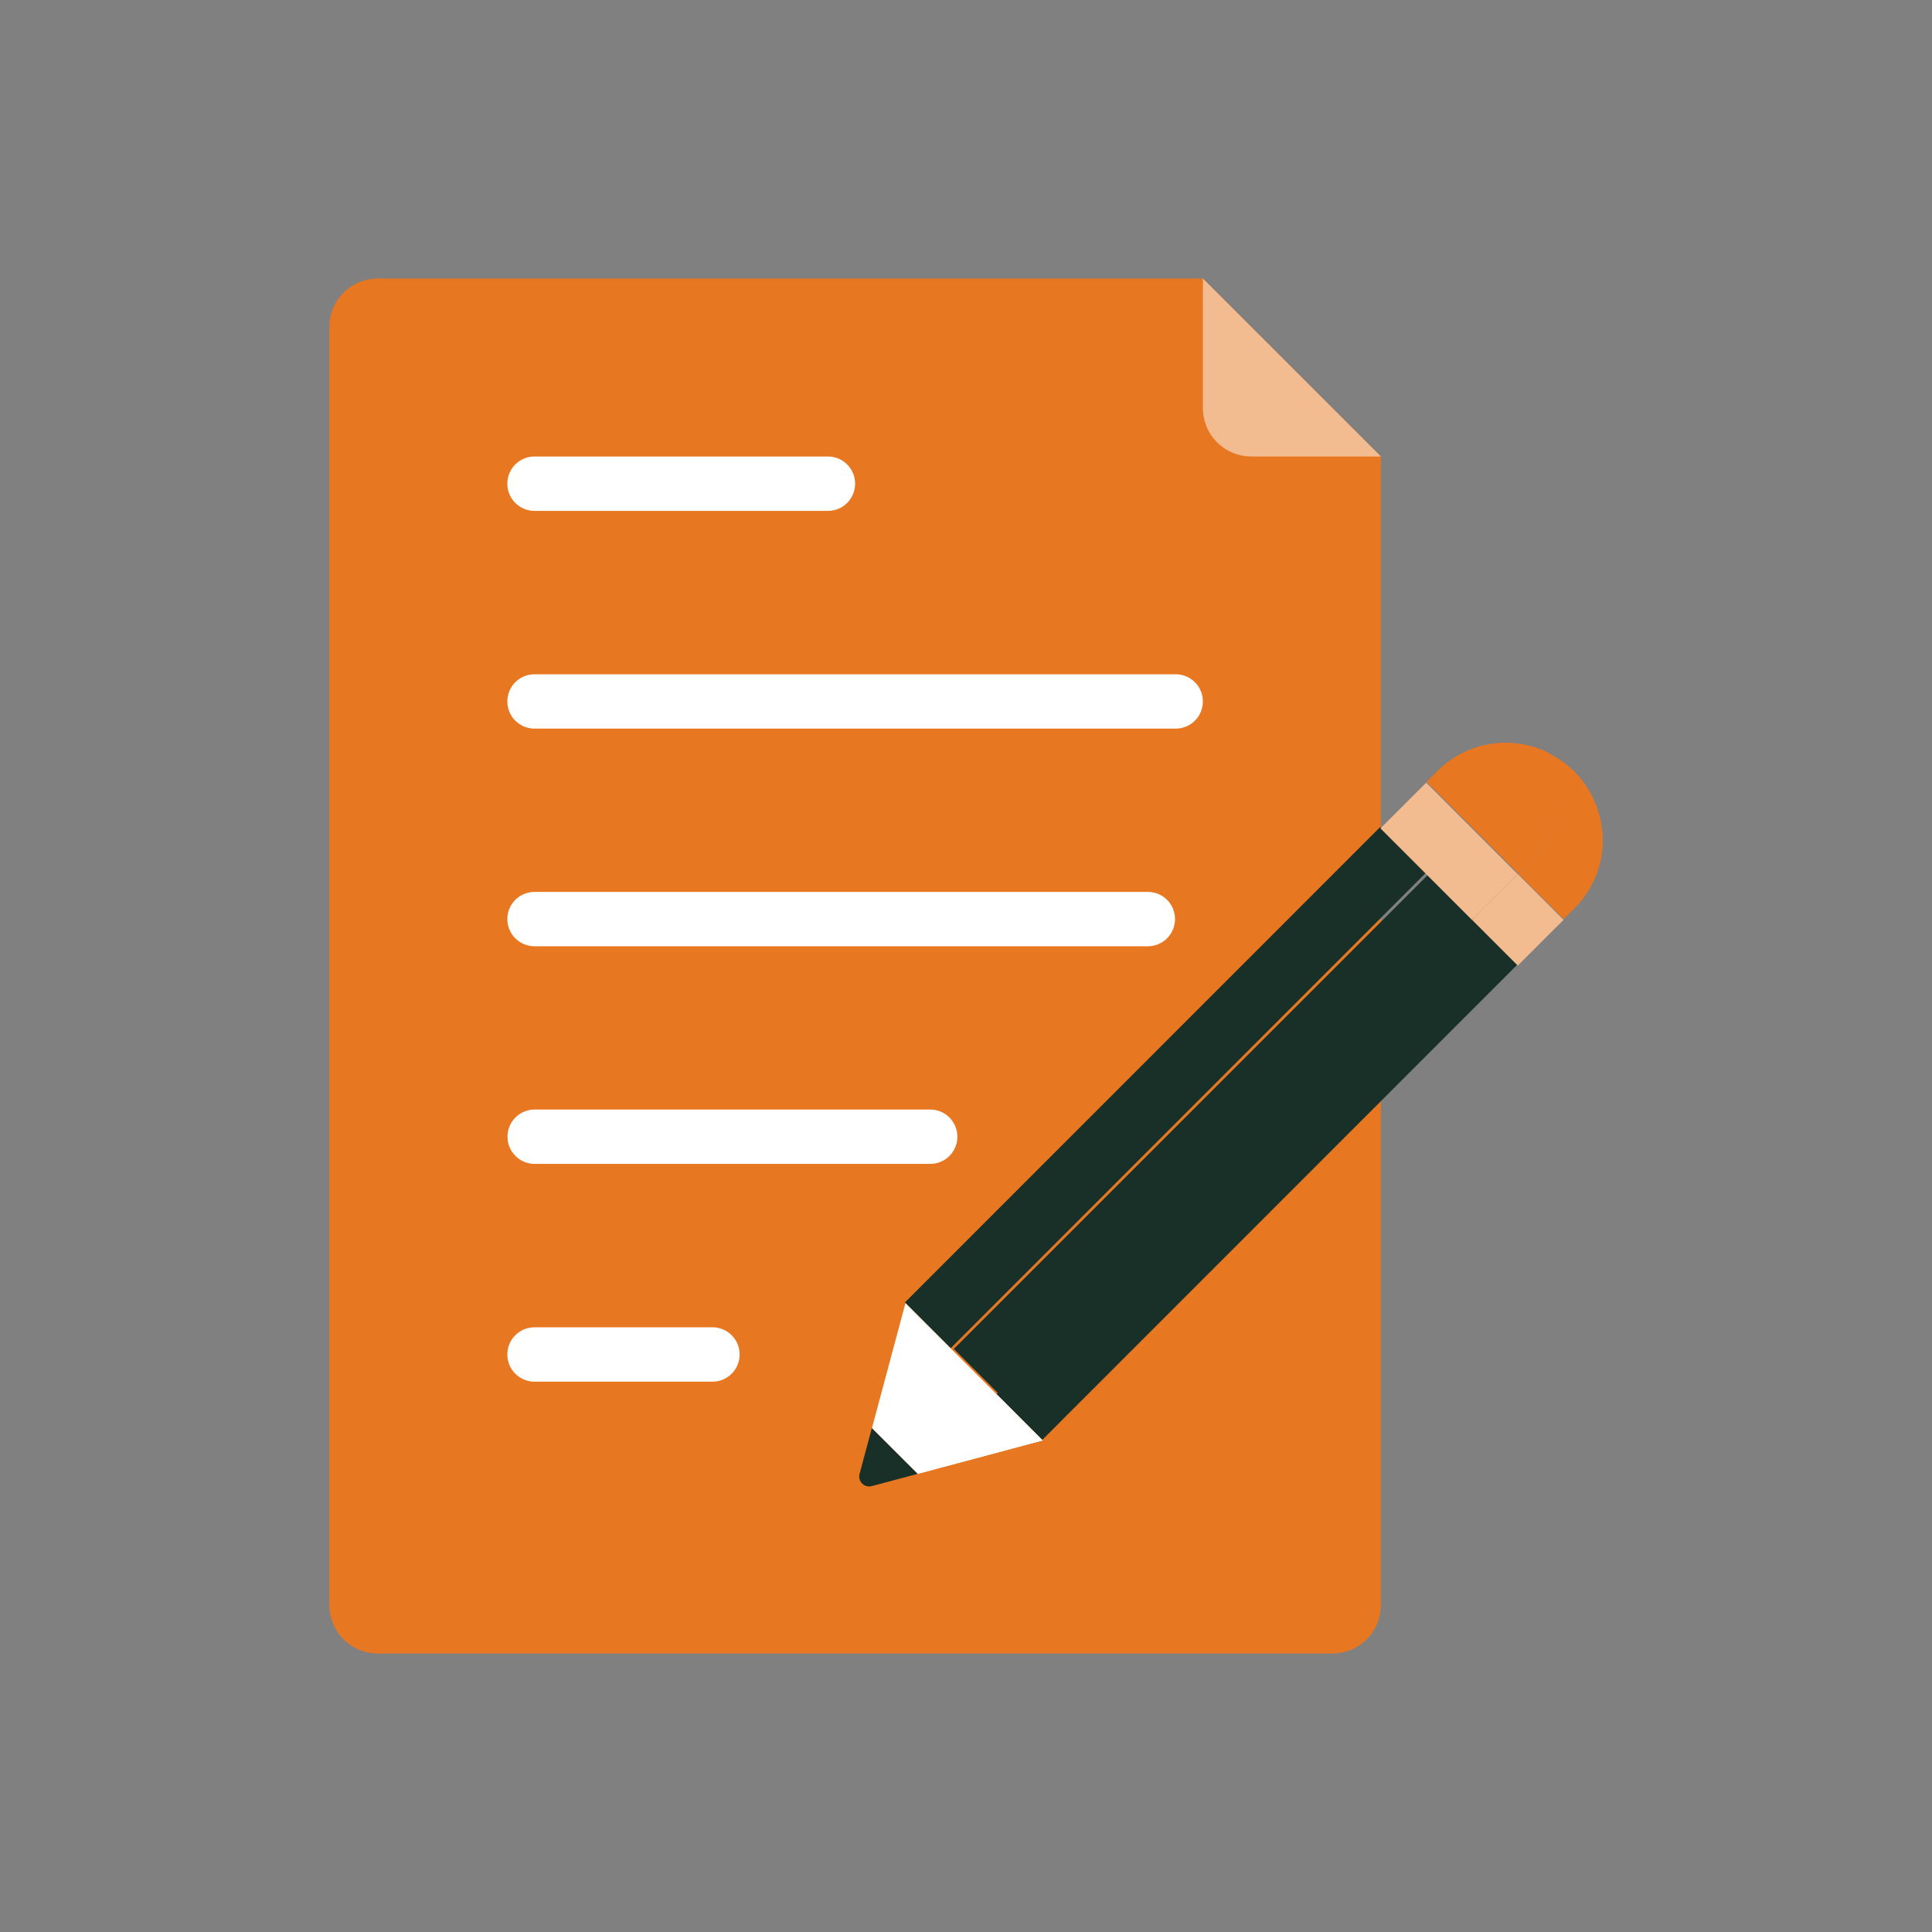
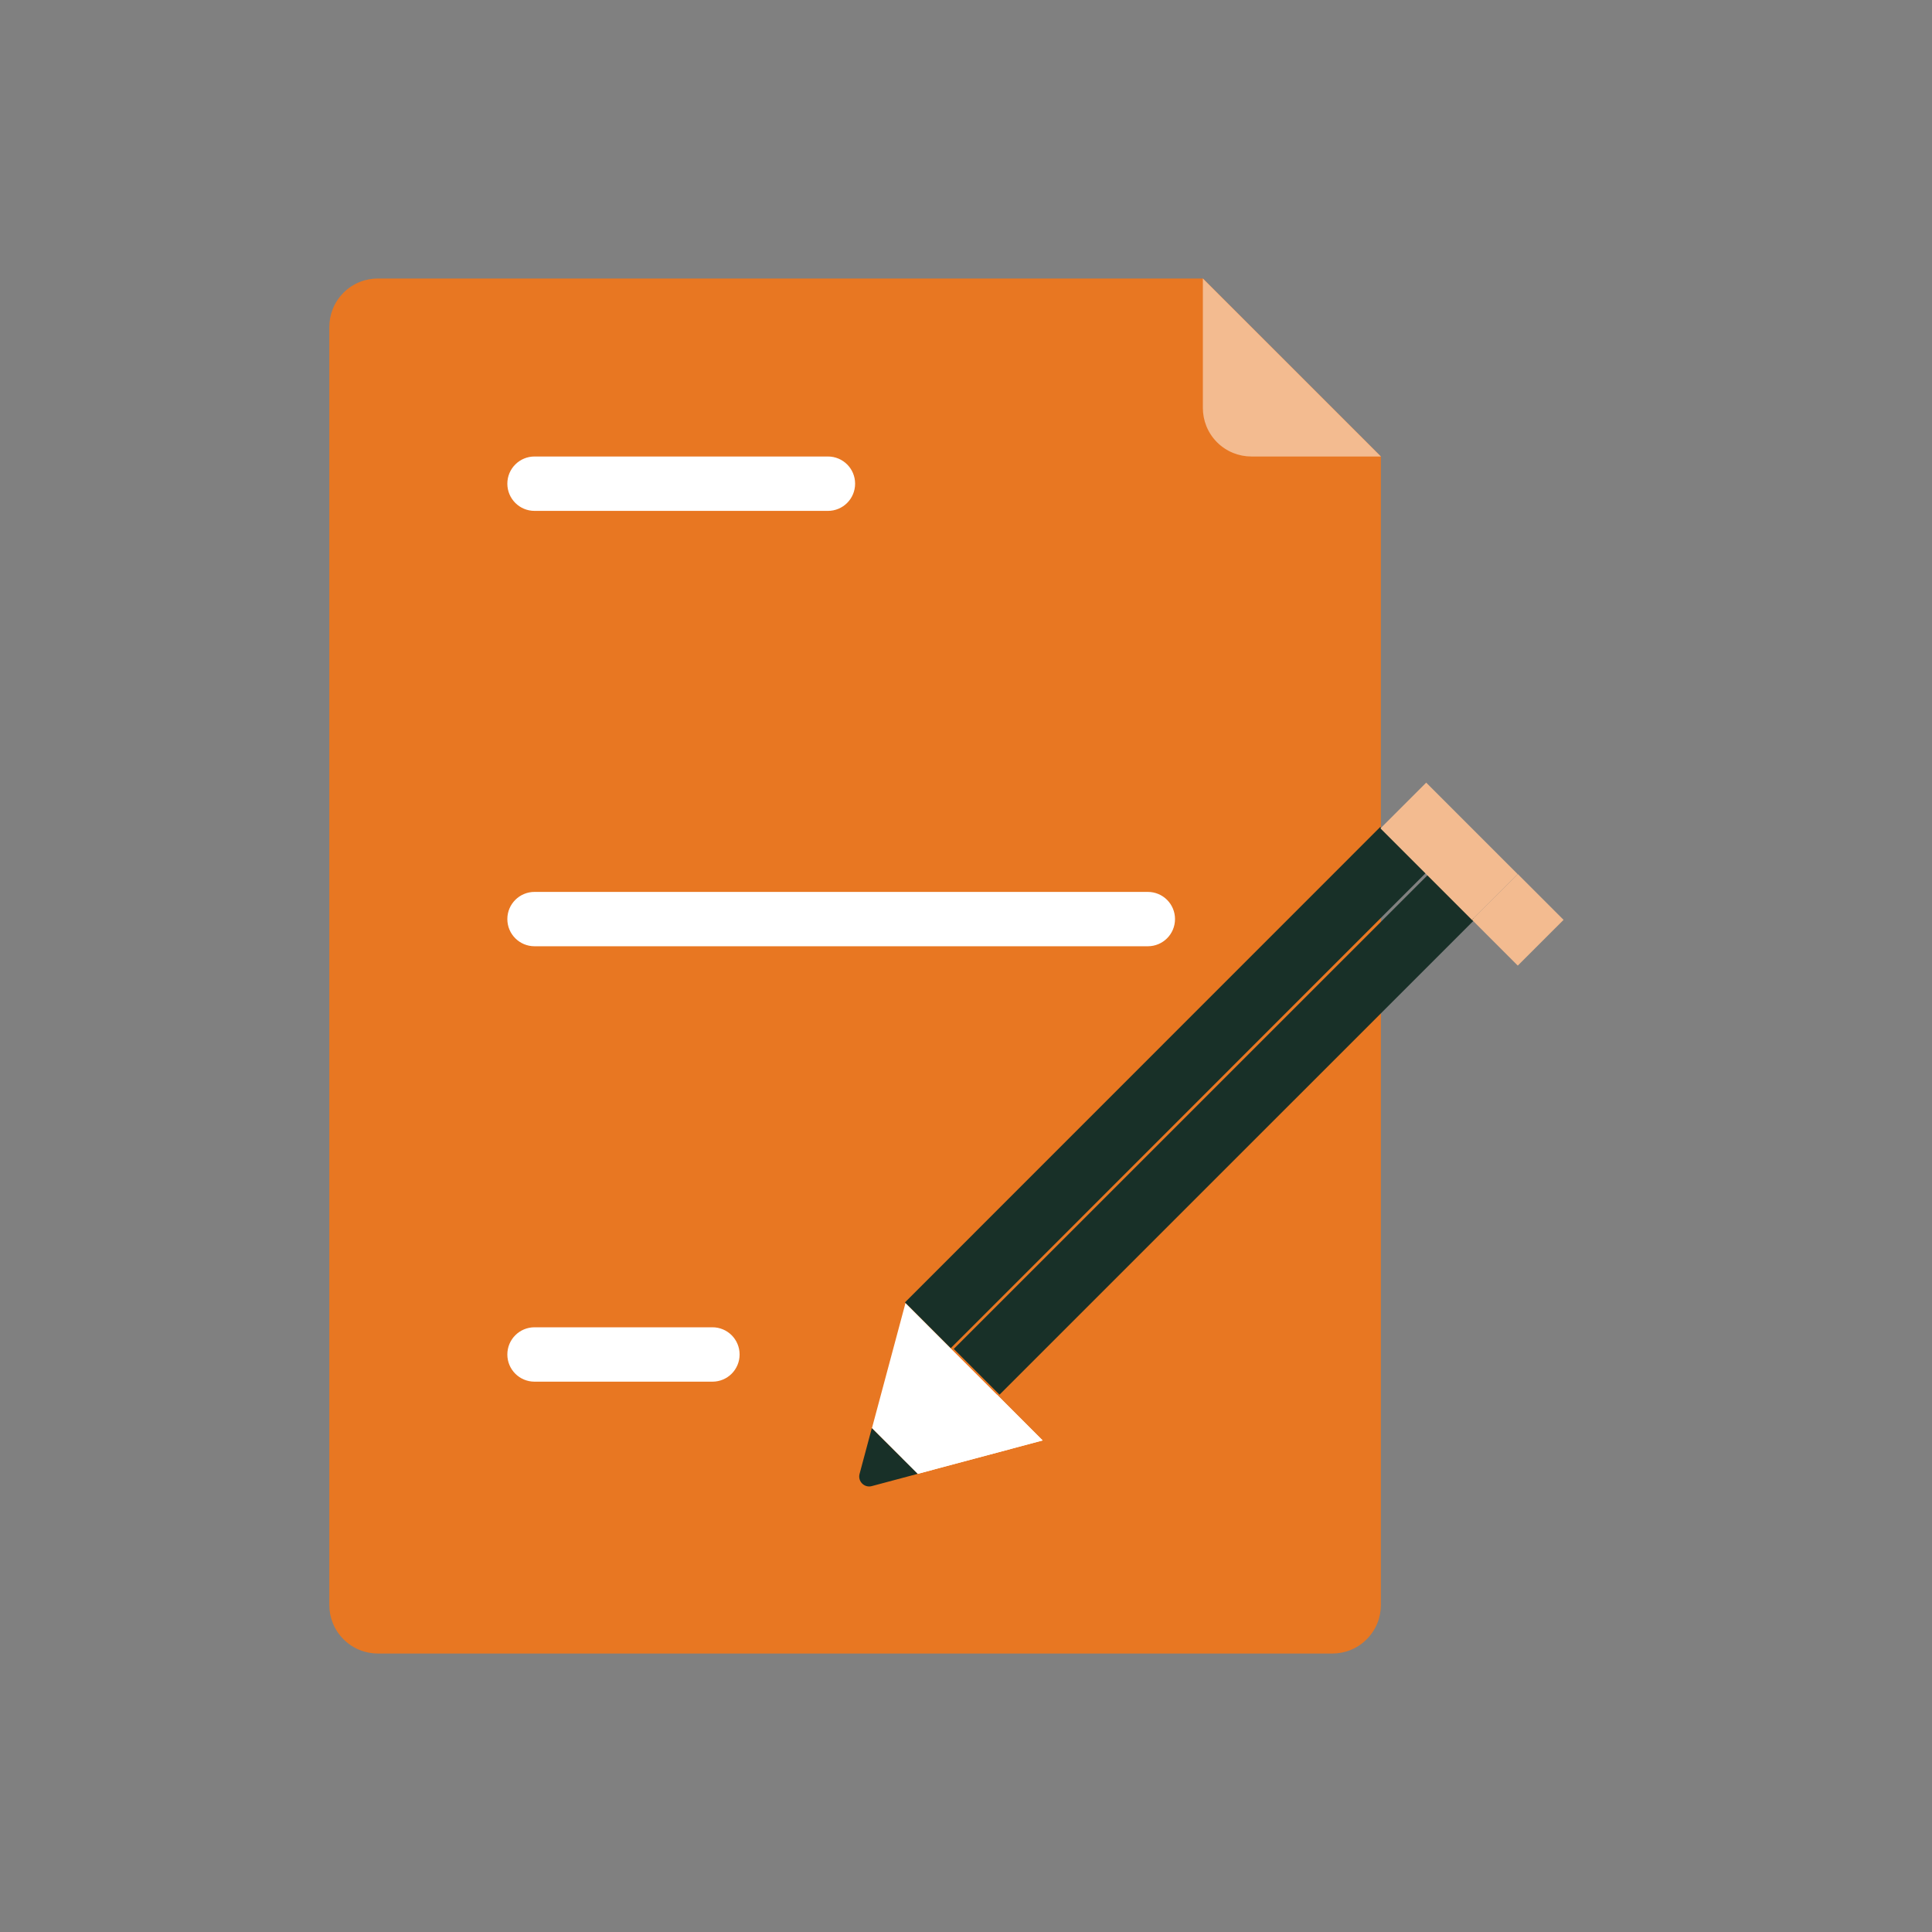
<svg xmlns="http://www.w3.org/2000/svg" width="60" height="60" viewBox="0 0 60 60" fill="none">
  <rect x="0" y="0" width="60" height="60" fill="#808080" stroke="none" />
  <path d="M42.885 14.177V49.843C42.885 50.229 42.739 50.614 42.443 50.91C42.148 51.206 41.762 51.352 41.376 51.352H11.736C11.35 51.352 10.965 51.206 10.669 50.91C10.373 50.614 10.227 50.229 10.227 49.843V10.157C10.227 9.772 10.373 9.386 10.669 9.09C10.965 8.794 11.35 8.649 11.736 8.649H37.356L42.885 14.177Z" fill="#E87722" />
  <path d="M42.885 14.177H38.864C38.479 14.177 38.093 14.031 37.797 13.736C37.502 13.44 37.356 13.054 37.356 12.669V8.649L42.885 14.177Z" fill="#F3BB90" />
  <path d="M42.866 25.681L28.104 40.447L29.526 41.869L44.288 27.102L42.866 25.681Z" fill="#183028" />
  <path d="M44.386 27.128L29.62 41.892L31.041 43.313L45.807 28.549L44.386 27.128Z" fill="#183028" />
-   <path d="M45.711 28.528L30.949 43.294L32.37 44.715L47.132 29.949L45.711 28.528Z" fill="#183028" />
  <path d="M32.381 44.734L28.498 45.772L27.079 44.353L28.12 40.47L32.381 44.734Z" fill="white" />
  <path d="M32.381 44.734L30.962 43.312L28.022 45.296L28.498 45.772L32.381 44.734Z" fill="white" />
  <path d="M28.498 45.772L27.071 46.153C26.843 46.213 26.634 46.003 26.694 45.776L27.075 44.353L28.498 45.772Z" fill="#183028" />
  <path d="M47.137 27.145L45.715 28.566L47.136 29.988L48.558 28.567L47.137 27.145Z" fill="#F3BB90" />
  <path d="M44.292 24.305L42.871 25.726L45.713 28.569L47.134 27.148L44.292 24.305Z" fill="#F3BB90" />
-   <path d="M48.893 28.213L48.563 28.543L47.141 27.124L47.471 26.794C48.015 26.25 48.353 25.5 48.353 24.669C48.349 24.202 48.246 23.76 48.053 23.37C48.366 23.52 48.645 23.713 48.889 23.957C49.438 24.506 49.768 25.256 49.772 26.091C49.781 26.914 49.438 27.669 48.893 28.213Z" fill="#E87722" />
-   <path d="M47.475 26.79L47.145 27.12L44.303 24.279L44.633 23.949C45.178 23.404 45.932 23.066 46.763 23.066C47.226 23.066 47.663 23.173 48.062 23.362C48.255 23.752 48.358 24.197 48.362 24.66C48.358 25.496 48.019 26.25 47.475 26.79Z" fill="#E87722" />
-   <path d="M36.512 20.94H16.601C16.134 20.94 15.756 21.317 15.756 21.784C15.756 22.251 16.134 22.628 16.601 22.628H36.512C36.979 22.628 37.356 22.251 37.356 21.784C37.356 21.317 36.979 20.94 36.512 20.94Z" fill="white" />
  <path d="M35.646 27.699H16.601C16.134 27.699 15.756 28.076 15.756 28.543C15.756 29.01 16.134 29.387 16.601 29.387H35.646C36.114 29.387 36.491 29.01 36.491 28.543C36.491 28.076 36.114 27.699 35.646 27.699Z" fill="white" />
  <path d="M25.712 14.177H16.601C16.134 14.177 15.756 14.554 15.756 15.021C15.756 15.489 16.134 15.866 16.601 15.866H25.712C26.179 15.866 26.556 15.489 26.556 15.021C26.556 14.554 26.179 14.177 25.712 14.177Z" fill="white" />
  <path d="M22.125 41.22H16.601C16.134 41.22 15.756 41.597 15.756 42.065C15.756 42.532 16.134 42.909 16.601 42.909H22.125C22.592 42.909 22.969 42.532 22.969 42.065C22.969 41.597 22.592 41.22 22.125 41.22Z" fill="white" />
-   <path d="M28.888 34.457H16.605C16.138 34.457 15.761 34.834 15.761 35.301C15.761 35.769 16.138 36.146 16.605 36.146H28.888C29.355 36.146 29.732 35.769 29.732 35.301C29.732 34.839 29.355 34.457 28.888 34.457Z" fill="white" />
</svg>